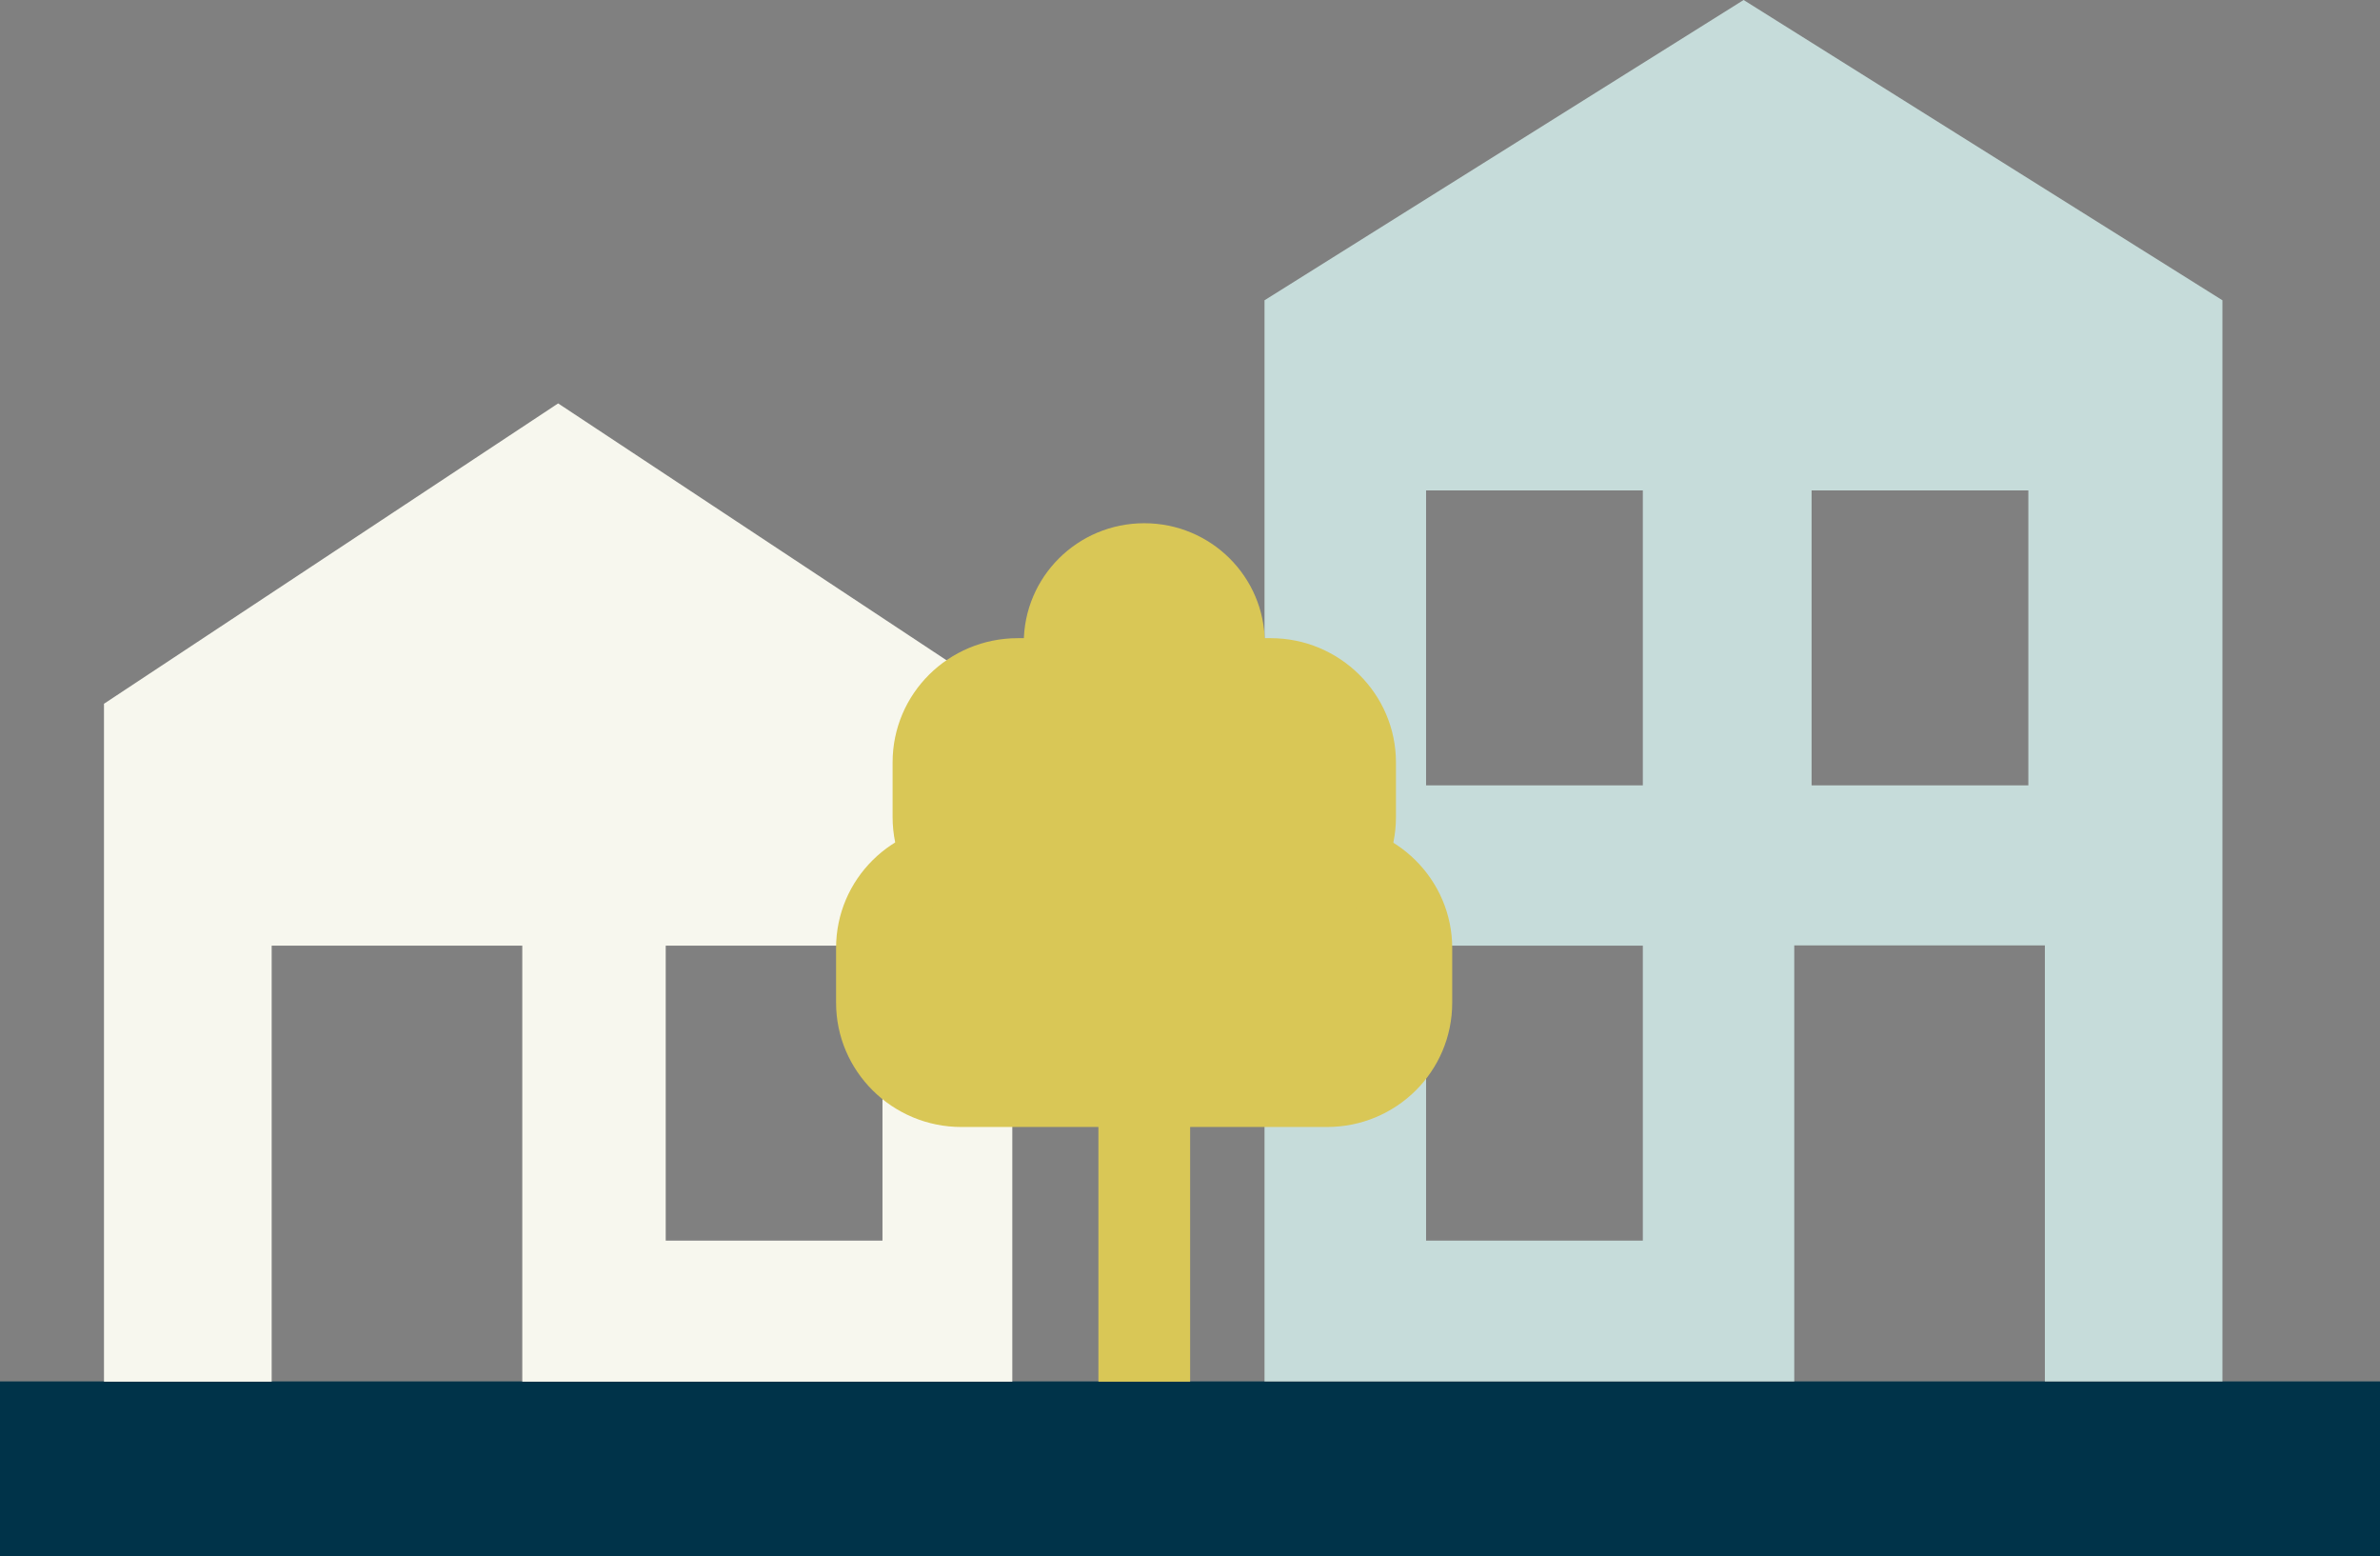
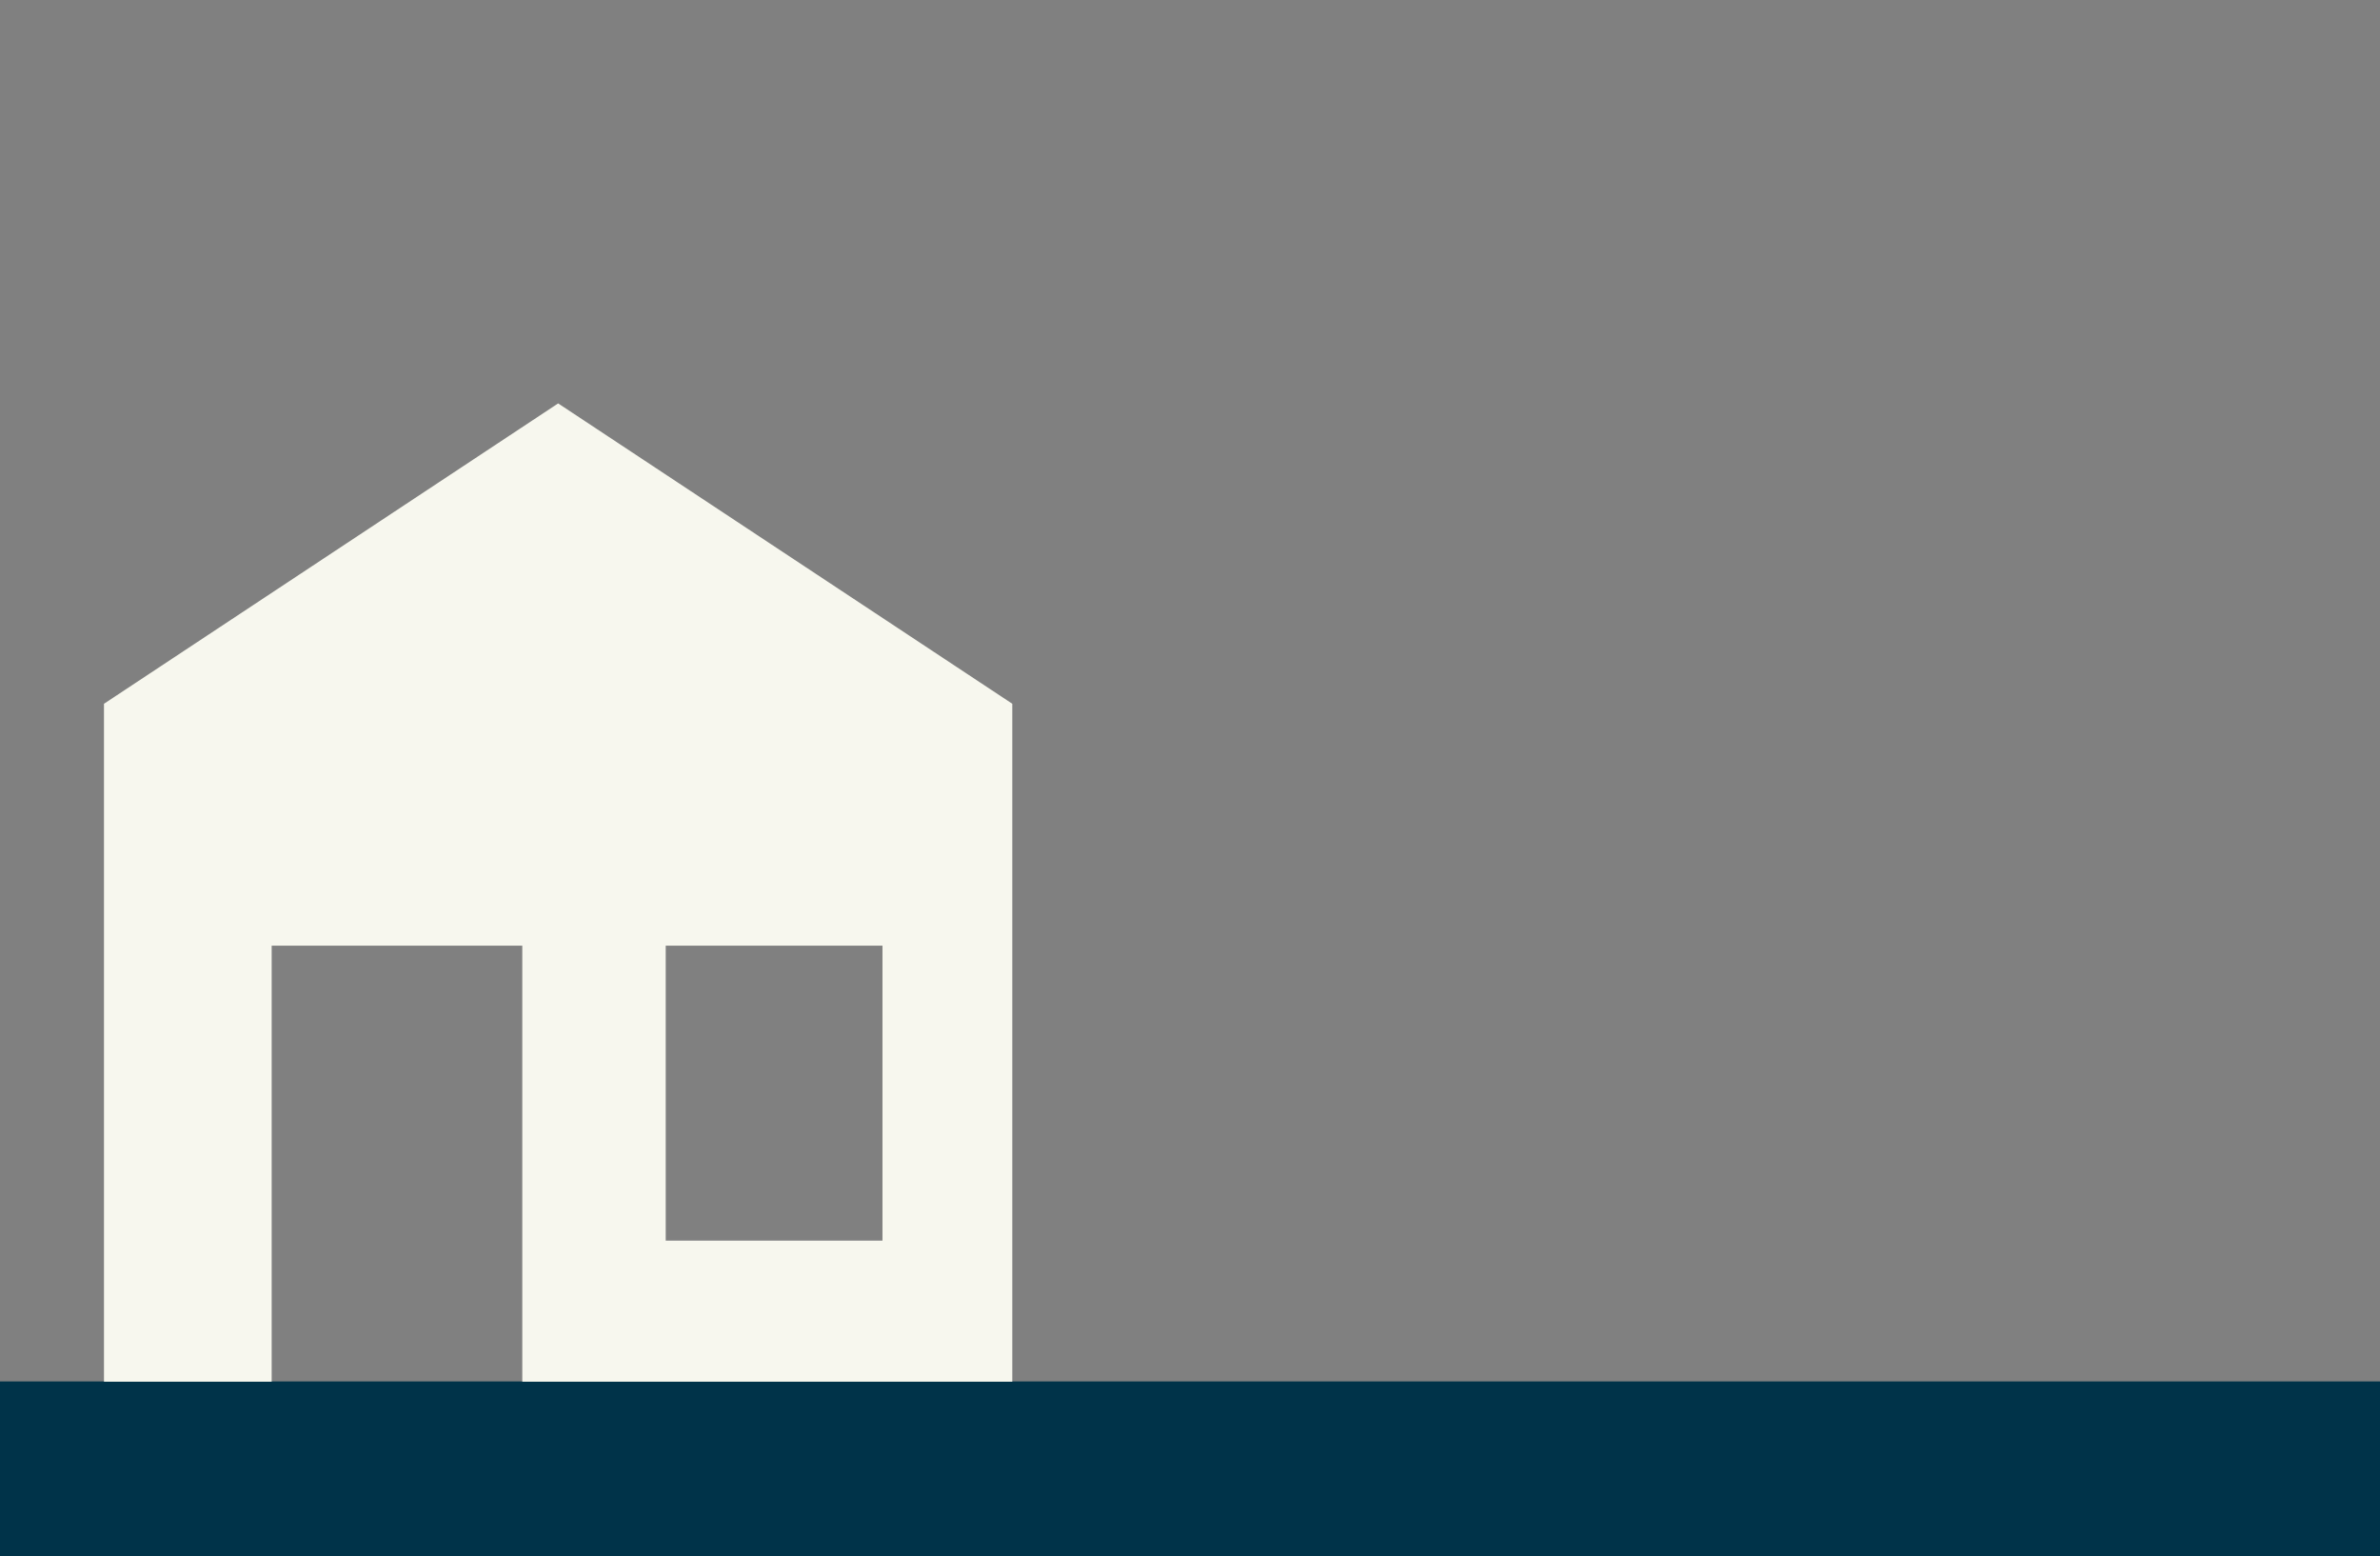
<svg xmlns="http://www.w3.org/2000/svg" id="Layer_2" data-name="Layer 2" viewBox="0 0 89.27 58.36">
  <rect x="0" y="0" width="89.27" height="58.36" fill="#808080" stroke="none" />
  <defs>
    <style>      .cls-1 {        fill: none;      }      .cls-2 {        fill: #003349;      }      .cls-3 {        fill: #d9c756;      }      .cls-4 {        fill: #c6dcda;      }      .cls-5 {        fill: #f7f7ee;      }      .cls-6 {        clip-path: url(#clippath);      }    </style>
    <clipPath id="clippath">
-       <rect class="cls-1" y="0" width="89.27" height="58.36" />
-     </clipPath>
+       </clipPath>
  </defs>
  <g id="Layer_1-2" data-name="Layer 1">
    <g>
      <polygon class="cls-2" points="0 51.8 0 58.36 67.7 58.36 89.27 58.36 89.27 51.8 0 51.8" />
      <path class="cls-5" d="M33.1,46.52h-8.13v-11.06h8.13v11.06ZM20.93,15.13L3.9,26.39v25.42h6.29v-16.35h9.4v16.35h18.38v-25.42l-17.03-11.26Z" />
-       <path class="cls-4" d="M53.49,35.46h8.13v11.06h-8.13v-11.06ZM53.49,18.39h8.13v11.06h-8.13v-11.06ZM67.95,18.39h8.13v11.06h-8.13v-11.06ZM65.4,0l-17.97,11.26v40.54h19.87v-16.35h9.4v16.35h6.66V11.26L65.4,0Z" />
-       <rect class="cls-3" x="41.2" y="36.57" width="3.44" height="15.24" />
      <g class="cls-6">
-         <path class="cls-3" d="M49.77,42.26h-13.71c-2.59,0-4.7-2.09-4.7-4.66v-2.05c0-2.58,2.1-4.66,4.7-4.66h13.71c2.59,0,4.7,2.09,4.7,4.66v2.05c0,2.58-2.1,4.66-4.7,4.66" />
        <path class="cls-3" d="M47.66,35.3h-9.48c-2.59,0-4.7-2.09-4.7-4.66v-2.05c0-2.58,2.1-4.66,4.7-4.66h9.48c2.59,0,4.7,2.09,4.7,4.66v2.05c0,2.58-2.1,4.66-4.7,4.66" />
        <path class="cls-3" d="M47.44,24.11c0,2.48-2.02,4.49-4.52,4.49s-4.52-2.01-4.52-4.49,2.02-4.49,4.52-4.49,4.52,2.01,4.52,4.49" />
      </g>
    </g>
  </g>
</svg>